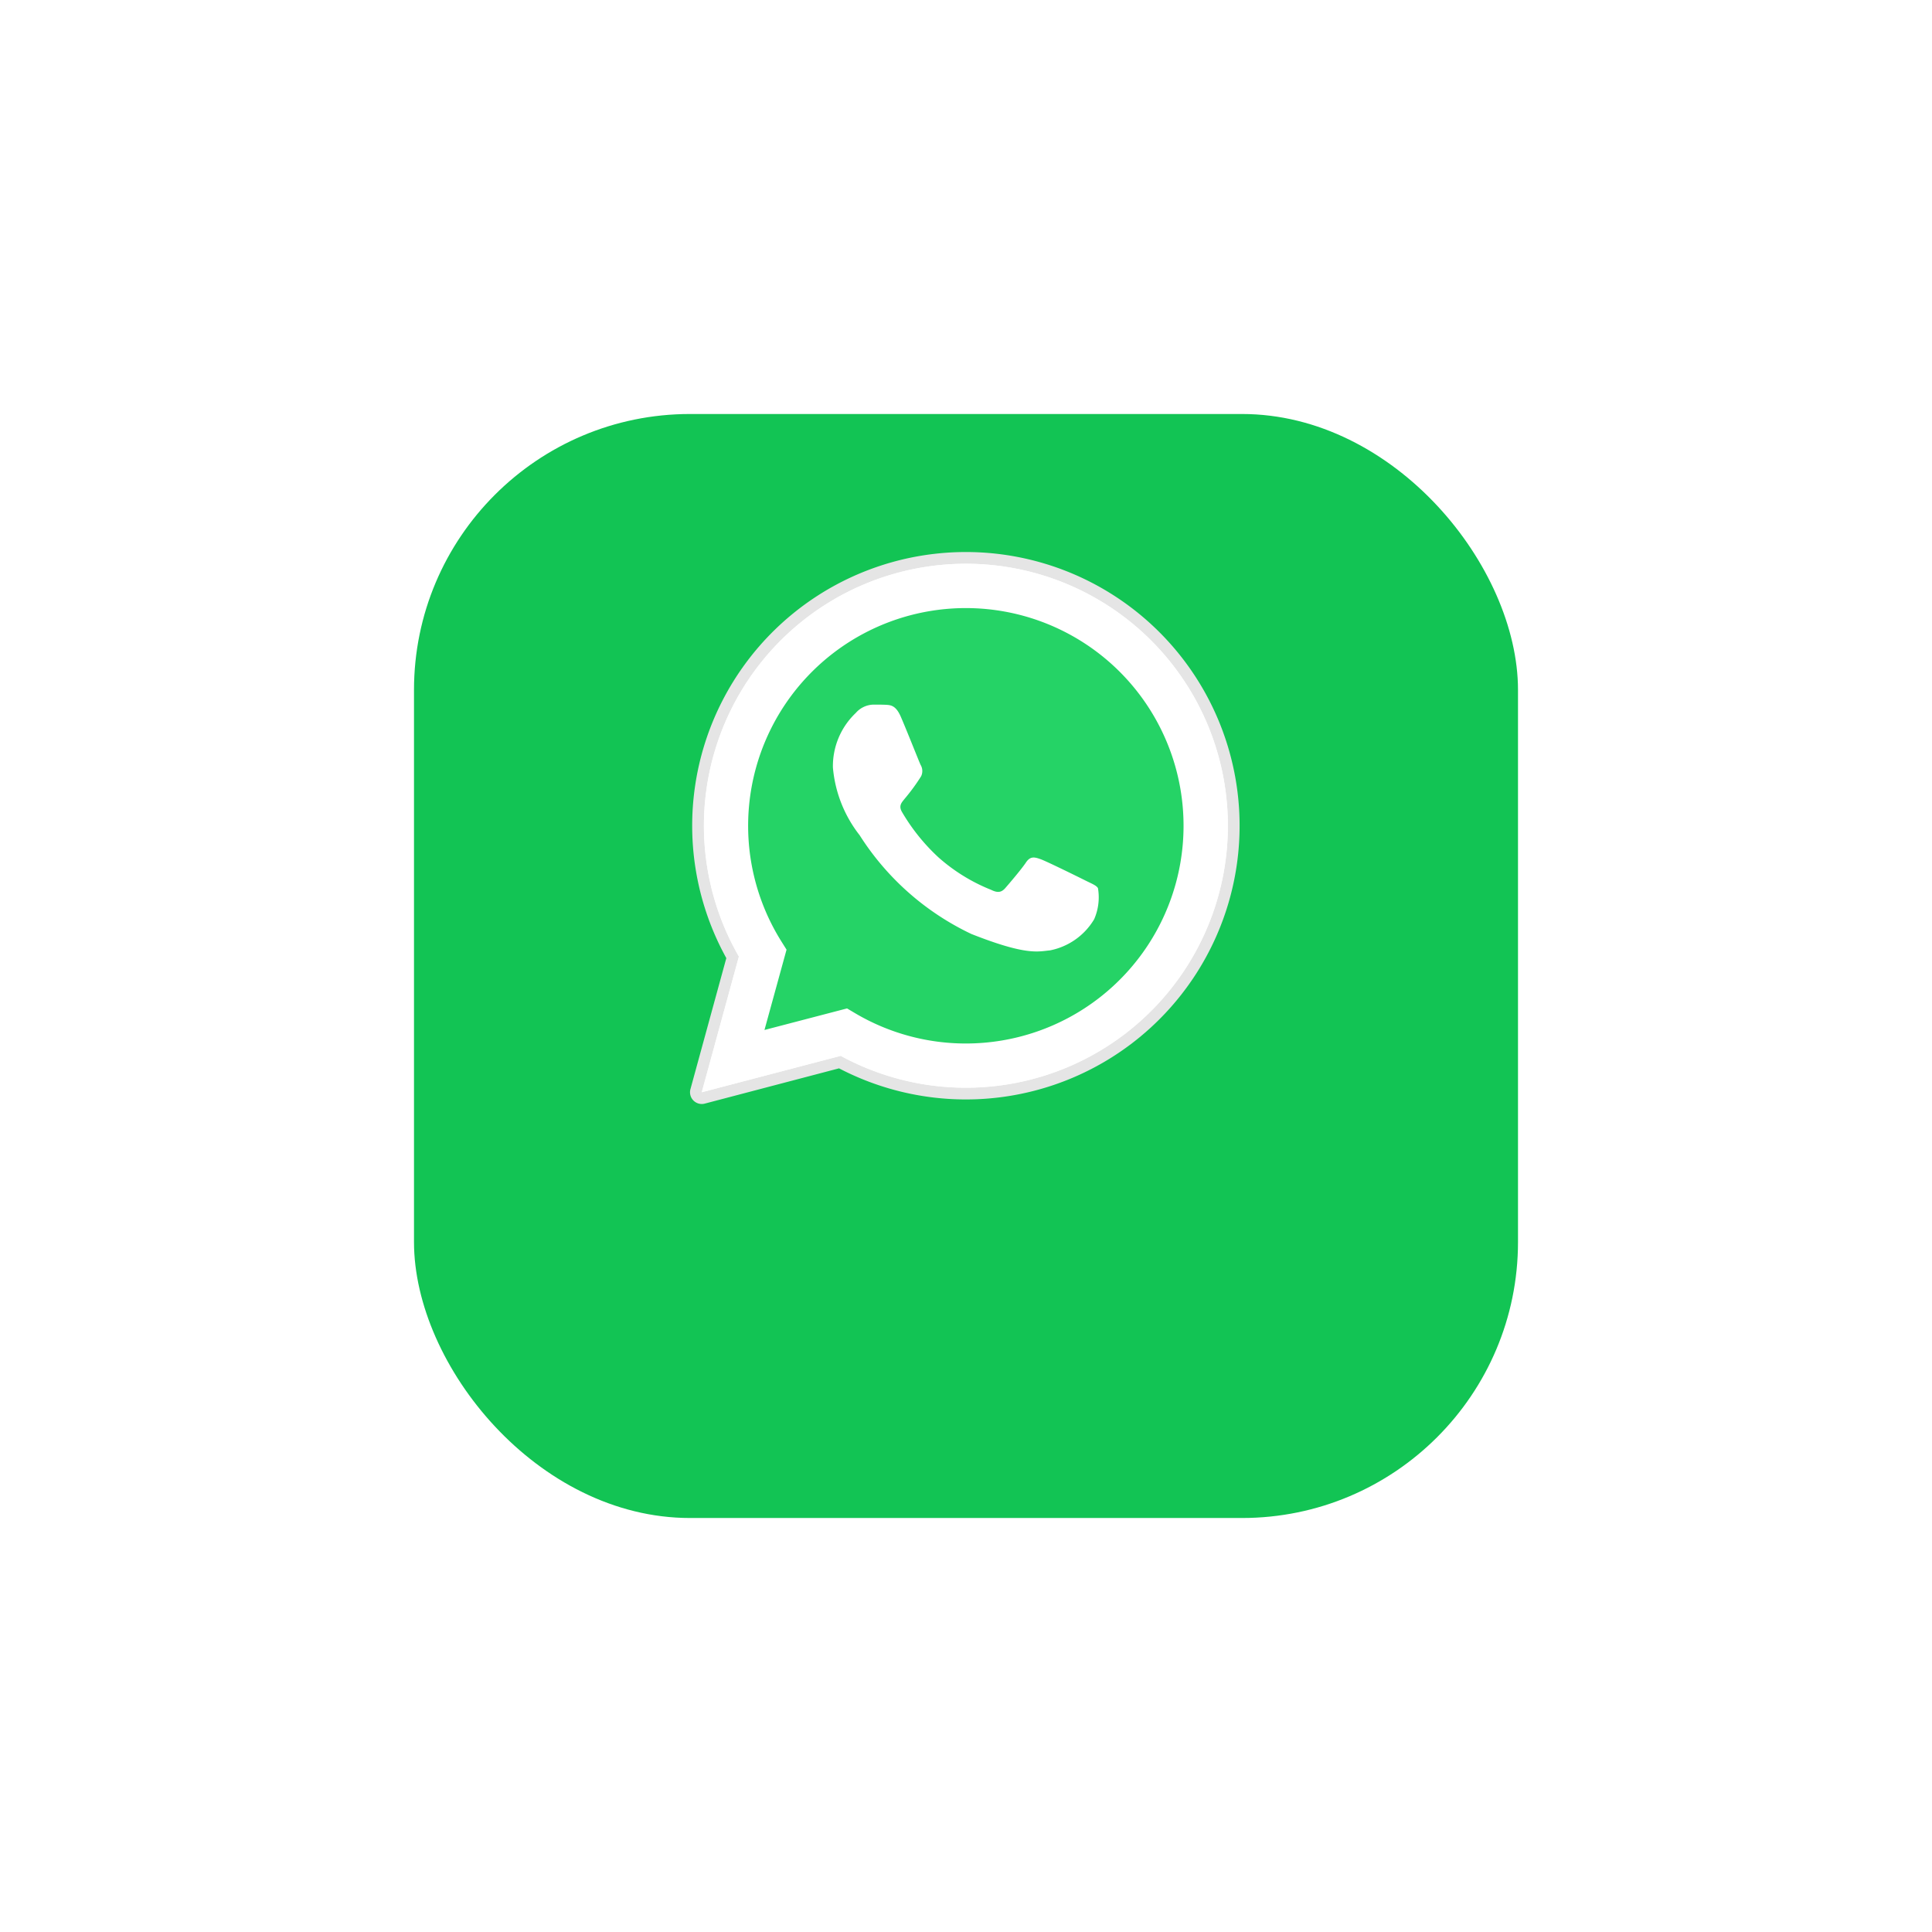
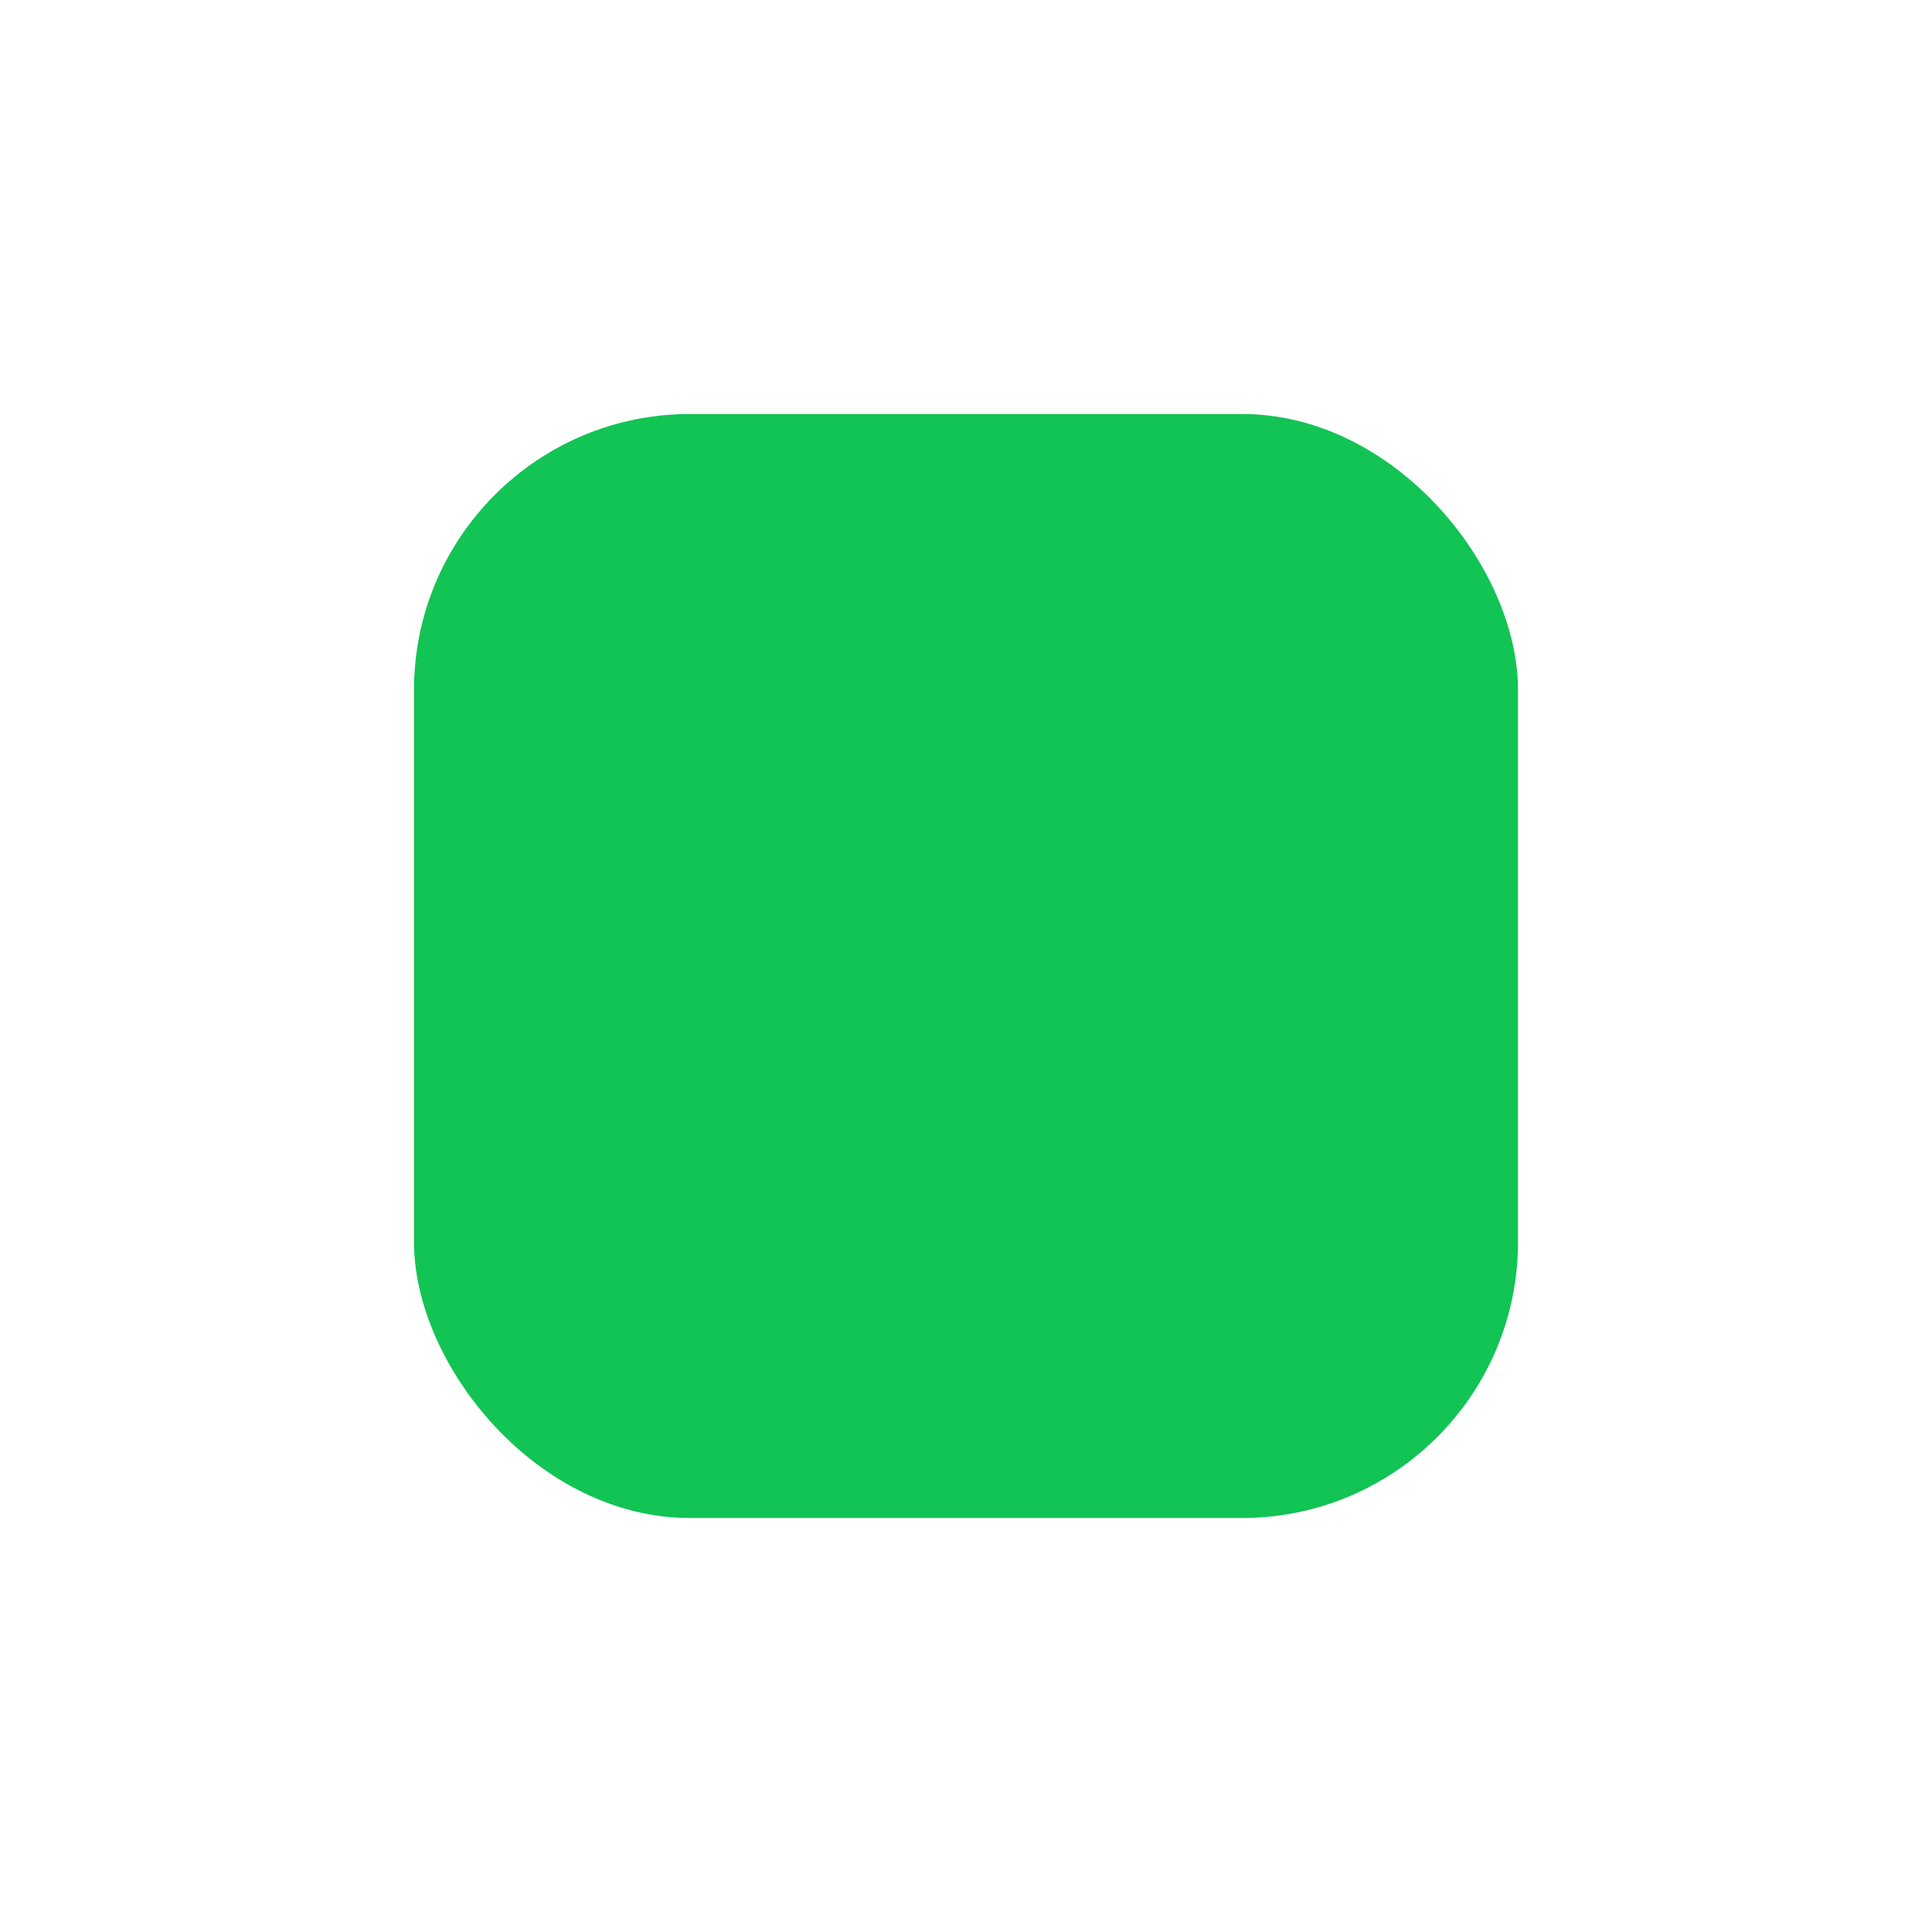
<svg xmlns="http://www.w3.org/2000/svg" width="70" height="70" viewBox="0 0 70 70">
  <defs>
    <filter id="Rectangle_484" x="0" y="0" width="70" height="70" filterUnits="userSpaceOnUse">
      <feOffset dy="5" input="SourceAlpha" />
      <feGaussianBlur stdDeviation="5" result="blur" />
      <feFlood flood-opacity="0.388" />
      <feComposite operator="in" in2="blur" />
      <feComposite in="SourceGraphic" />
    </filter>
  </defs>
  <g id="Group_10814" data-name="Group 10814" transform="translate(-1301 -167)">
    <g transform="matrix(1, 0, 0, 1, 1301, 167)" filter="url(#Rectangle_484)">
      <rect id="Rectangle_484-2" data-name="Rectangle 484" width="40" height="40" rx="10" transform="translate(15 10)" fill="#12c454" />
    </g>
    <g id="Group_10816" data-name="Group 10816" transform="translate(-2 7.869)">
      <g id="whatsapp" transform="translate(1328 179.131)">
-         <path id="Path_8704" data-name="Path 8704" d="M.426,20a.426.426,0,0,1-.41-.538l1.3-4.748A9.917,9.917,0,1,1,10,19.835h0A9.937,9.937,0,0,1,5.4,18.708L.534,19.986A.428.428,0,0,1,.426,20Zm0,0" transform="translate(0)" fill="#e5e5e5" />
-         <path id="Path_8705" data-name="Path 8705" d="M10.895,30.044l1.346-4.917a9.492,9.492,0,1,1,8.224,4.753h0a9.483,9.483,0,0,1-4.535-1.155Zm5.264-3.037.288.171a7.878,7.878,0,0,0,4.015,1.1h0a7.888,7.888,0,1,0-6.683-3.7l.188.3-.8,2.91Zm0,0" transform="translate(-10.469 -10.47)" fill="#fff" />
-         <path id="Path_8706" data-name="Path 8706" d="M19.344,37.869l1.3-4.747a9.163,9.163,0,1,1,7.94,4.588h0A9.161,9.161,0,0,1,24.2,36.6Zm0,0" transform="translate(-18.588 -18.626)" fill="#25d366" />
        <g id="Group_10813" data-name="Group 10813" transform="translate(0.426 0.425)">
-           <path id="Path_8707" data-name="Path 8707" d="M10.895,30.044l1.346-4.917a9.492,9.492,0,1,1,8.224,4.753h0a9.483,9.483,0,0,1-4.535-1.155Zm5.264-3.037.288.171a7.878,7.878,0,0,0,4.015,1.1h0a7.888,7.888,0,1,0-6.683-3.7l.188.3-.8,2.91Zm0,0" transform="translate(-10.895 -10.895)" fill="#fff" />
-           <path id="Path_8708" data-name="Path 8708" d="M134.9,142.028c-.178-.395-.365-.4-.534-.41-.138-.006-.3-.006-.454-.006a.872.872,0,0,0-.632.3,2.658,2.658,0,0,0-.83,1.978,4.613,4.613,0,0,0,.968,2.453,9.734,9.734,0,0,0,4.051,3.58c2,.79,2.411.633,2.846.593a2.4,2.4,0,0,0,1.6-1.127,1.98,1.98,0,0,0,.138-1.128c-.059-.1-.217-.158-.455-.277s-1.4-.692-1.62-.771-.376-.119-.534.119-.612.771-.751.929-.277.178-.514.06a6.484,6.484,0,0,1-1.907-1.177,7.145,7.145,0,0,1-1.319-1.642c-.138-.237,0-.354.1-.484a7.152,7.152,0,0,0,.593-.811.437.437,0,0,0-.02-.415C135.568,143.67,135.107,142.5,134.9,142.028Zm0,0" transform="translate(-127.698 -136.507)" fill="#fff" fill-rule="evenodd" />
-         </g>
+           </g>
      </g>
    </g>
  </g>
</svg>